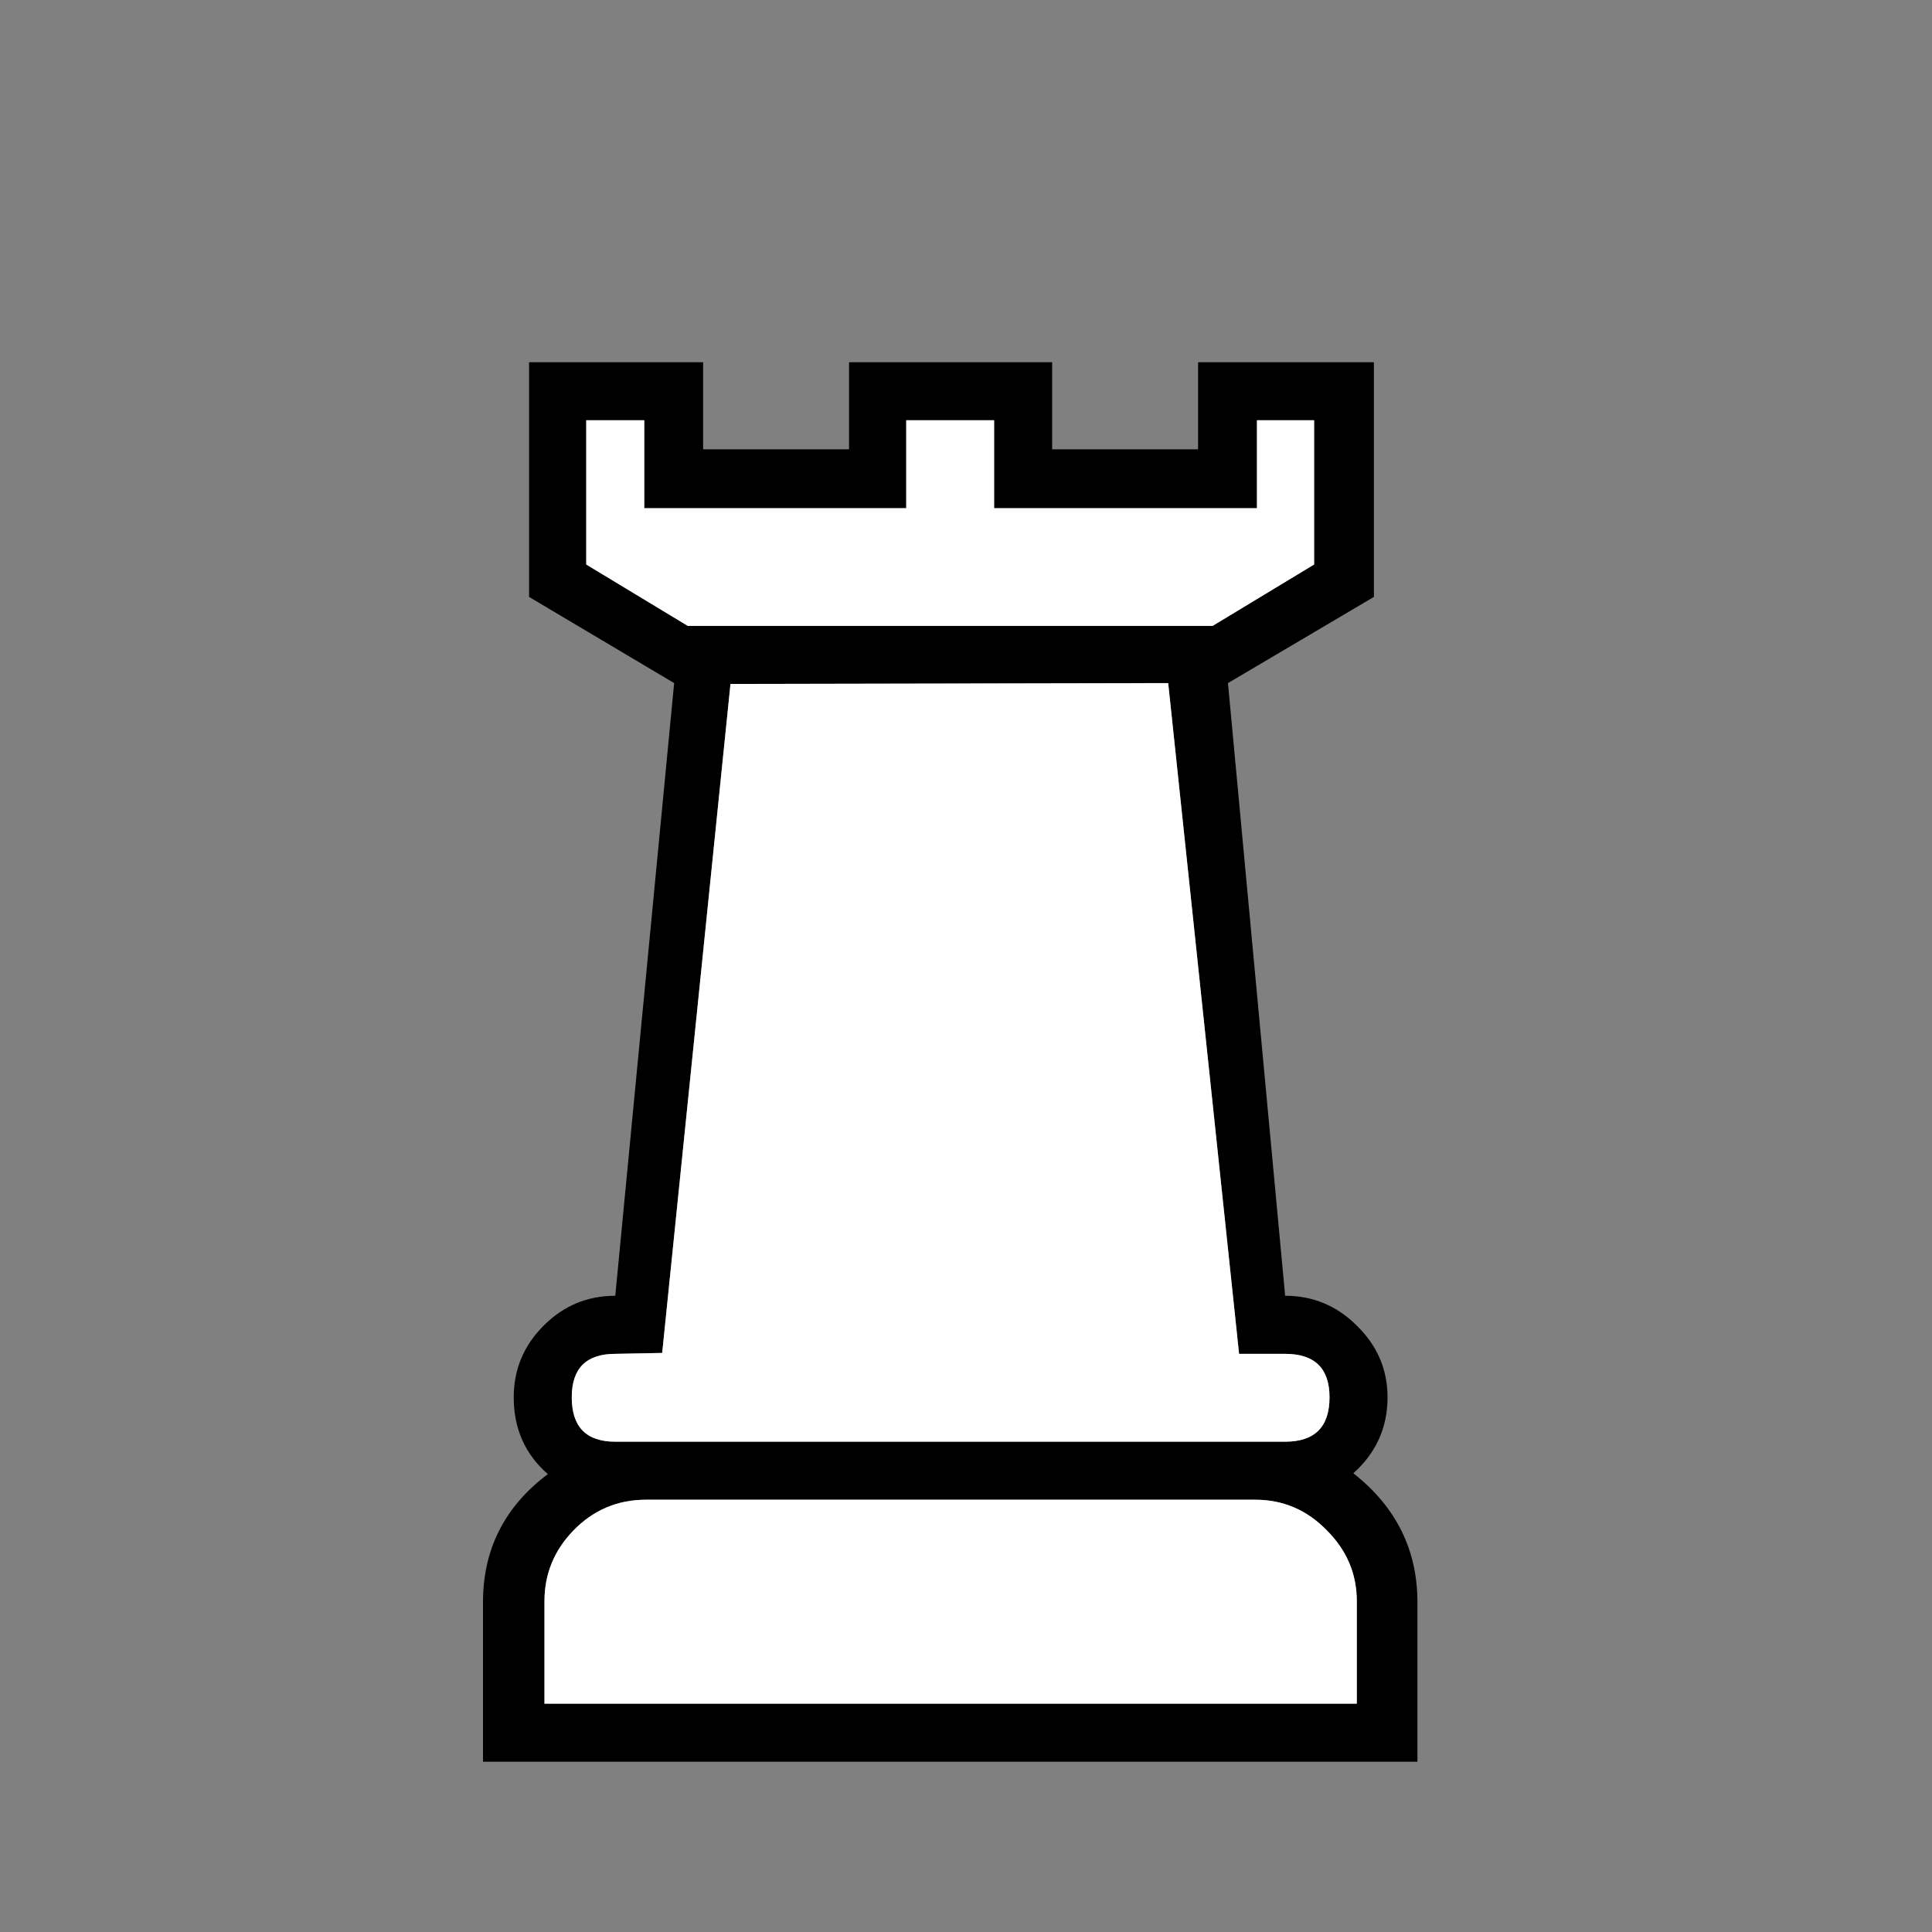
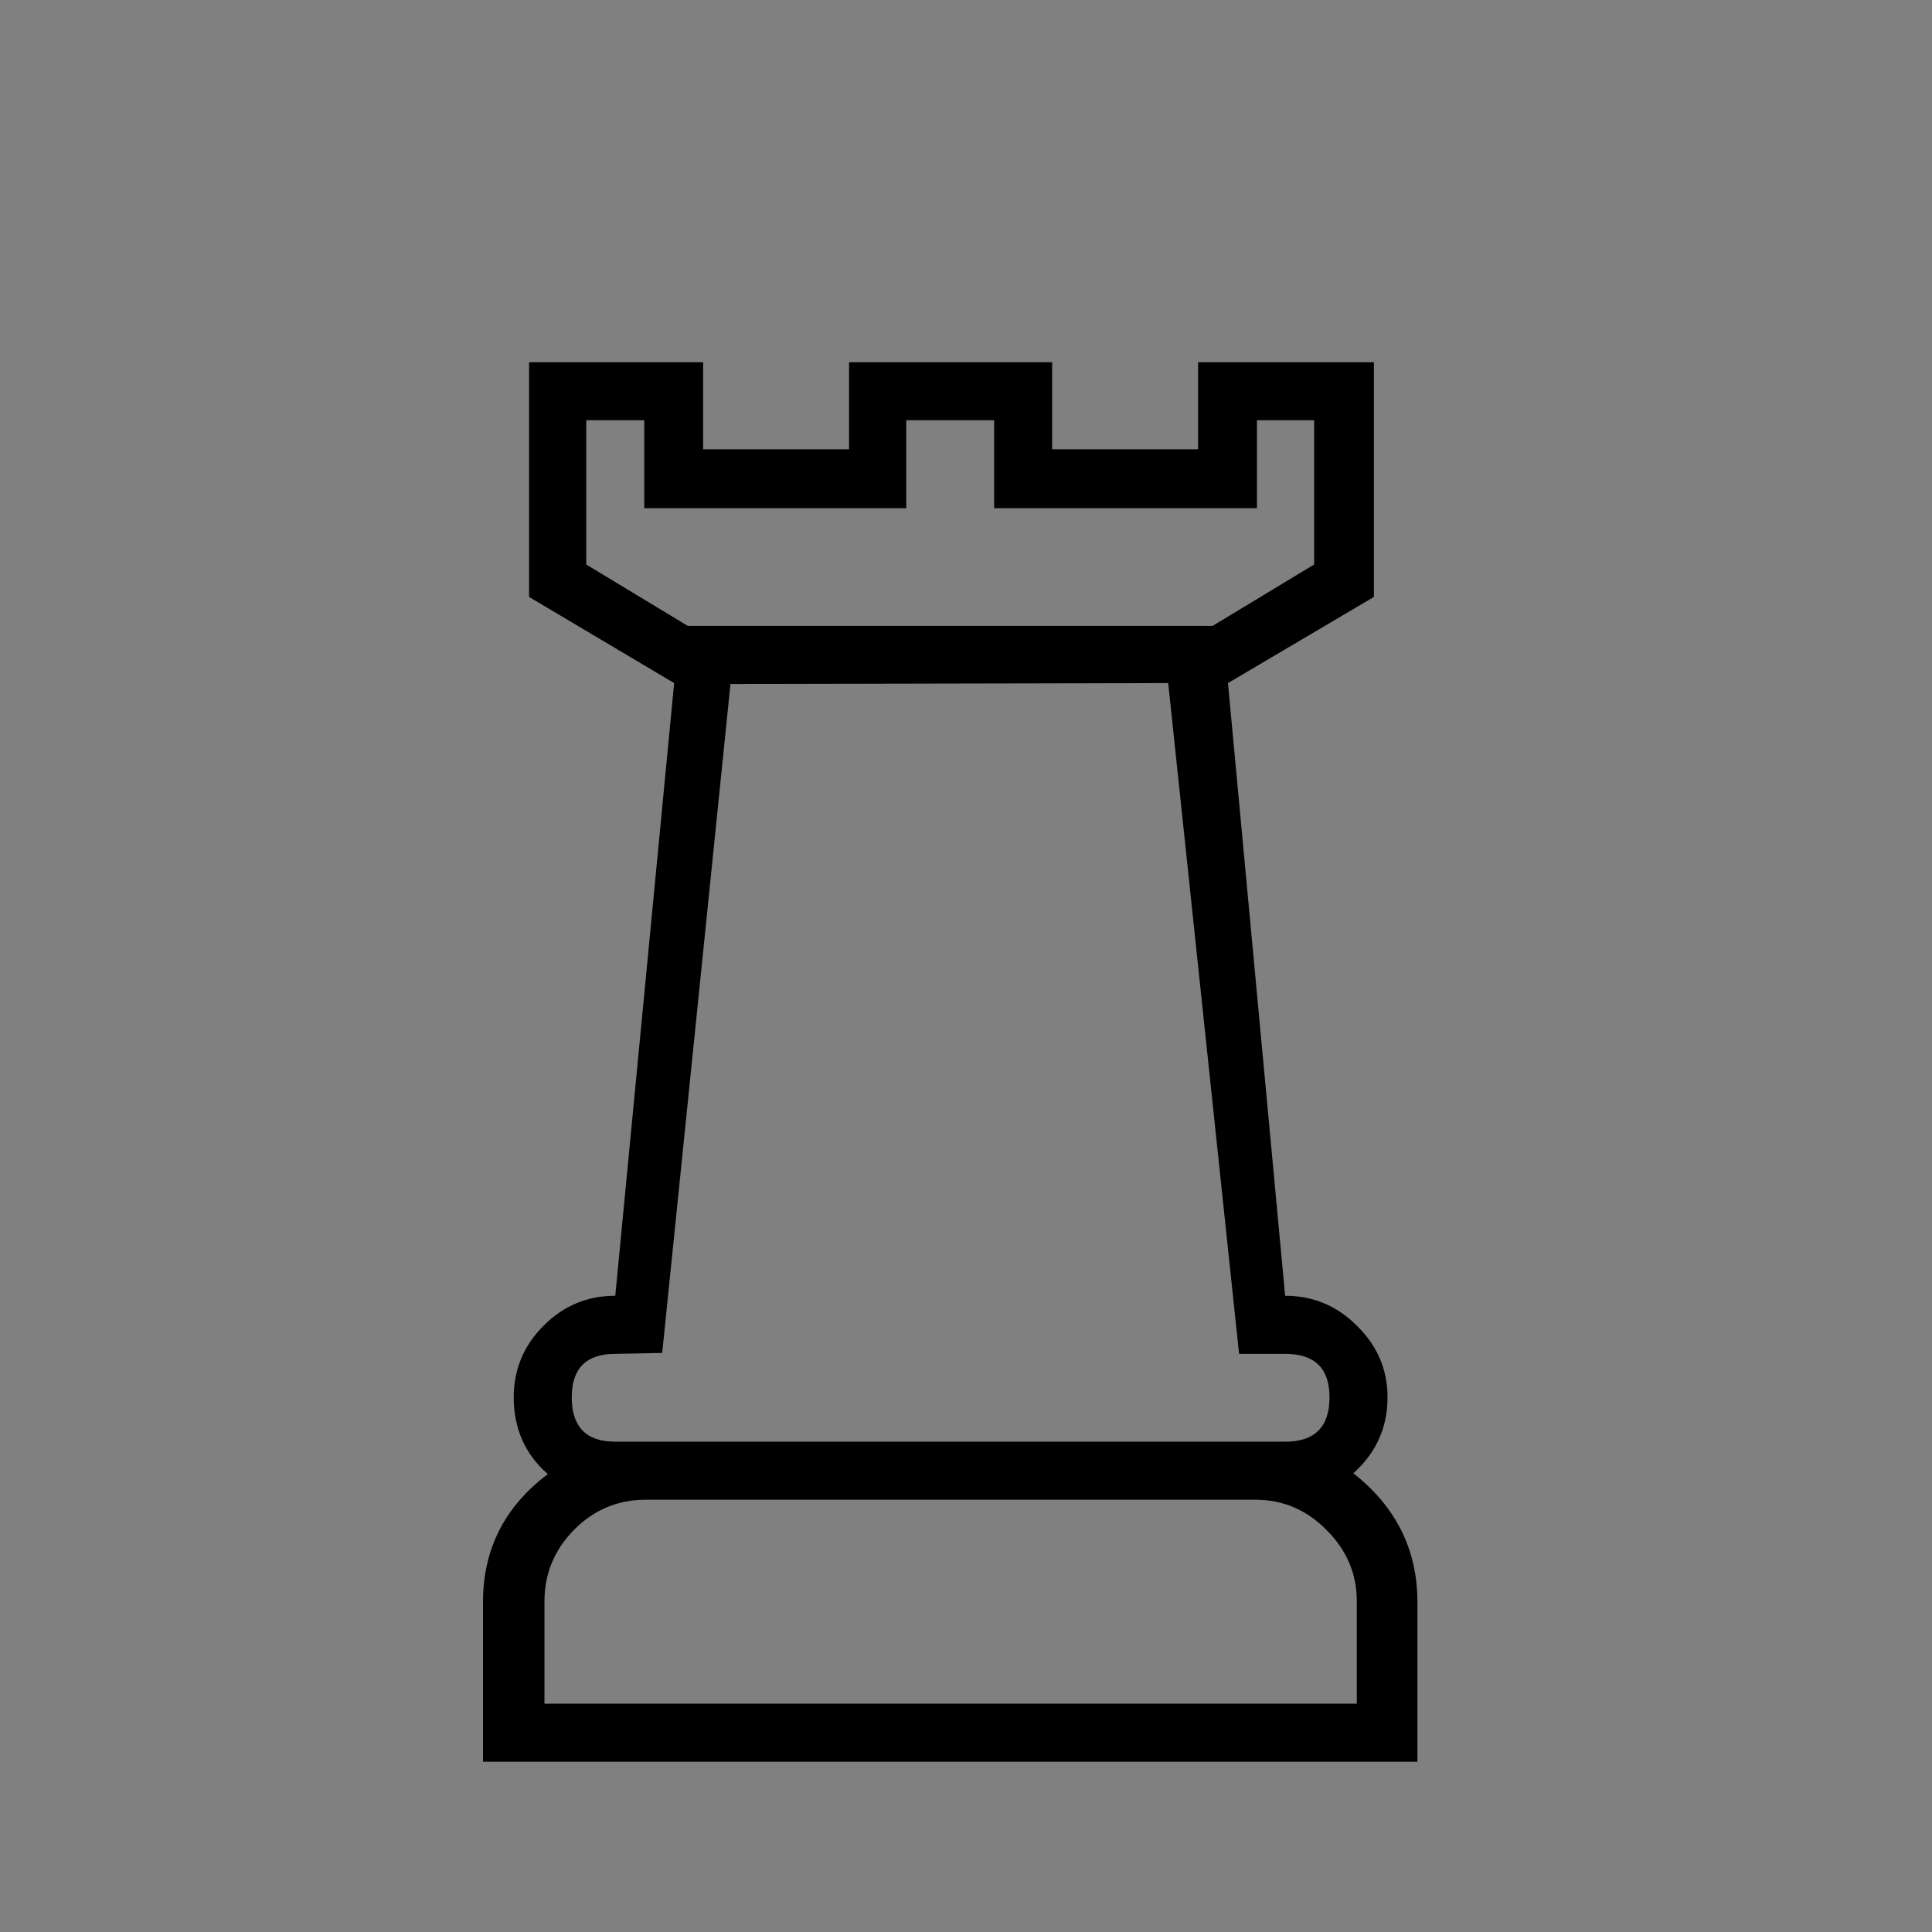
<svg xmlns="http://www.w3.org/2000/svg" width="32" height="32" viewBox="0 0 32 32" fill="none">
  <rect x="0" y="0" width="32" height="32" fill="#808080" stroke="none" />
  <path d="M22.473 26.522C22.473 26.07 22.308 25.679 21.978 25.349C21.649 25.01 21.253 24.84 20.791 24.84H10.7C10.228 24.84 9.828 25.01 9.498 25.349C9.178 25.679 9.018 26.07 9.018 26.522V26.536V28.218H22.473V26.522ZM20.339 11.314L21.286 21.462C21.747 21.462 22.143 21.627 22.473 21.957C22.812 22.287 22.982 22.683 22.982 23.144C22.982 23.644 22.793 24.063 22.416 24.402C23.123 24.958 23.477 25.67 23.477 26.536V29.18H8V26.536C8 25.66 8.358 24.953 9.074 24.416C8.697 24.087 8.509 23.663 8.509 23.144C8.509 22.683 8.674 22.287 9.004 21.957C9.333 21.627 9.729 21.462 10.191 21.462L11.166 11.314L8.763 9.887V6H11.646V7.442H14.063V6H17.427V7.442H19.844V6H22.756V9.887L20.339 11.314ZM15.745 10.367H20.084L21.766 9.35V6.961H20.819V8.417H16.466V6.961H15.745H15.01V8.417H10.671V6.961H9.71V9.35L11.392 10.367H15.745ZM19.349 11.314L12.099 11.329L10.968 22.409L10.191 22.424C9.71 22.424 9.47 22.664 9.47 23.144C9.47 23.634 9.71 23.879 10.191 23.879H21.286C21.776 23.879 22.021 23.634 22.021 23.144C22.021 22.664 21.776 22.424 21.286 22.424H20.523L19.349 11.314Z" fill="black" />
-   <path d="M22.473 26.522C22.473 26.07 22.308 25.679 21.978 25.349C21.649 25.01 21.253 24.84 20.791 24.84H10.7C10.229 24.84 9.828 25.01 9.498 25.349C9.178 25.679 9.018 26.07 9.018 26.522V26.536V28.218H22.473V26.522ZM15.745 10.367H20.084L21.766 9.35V6.961H20.819V8.417H16.466V6.961H15.745H15.01V8.417H10.671V6.961H9.71V9.35L11.392 10.367H15.745ZM19.349 11.314L12.099 11.328L10.968 22.409L10.191 22.424C9.71 22.424 9.47 22.664 9.47 23.144C9.47 23.634 9.71 23.879 10.191 23.879H21.286C21.776 23.879 22.021 23.634 22.021 23.144C22.021 22.664 21.776 22.424 21.286 22.424H20.523L19.349 11.314Z" fill="white" />
</svg>